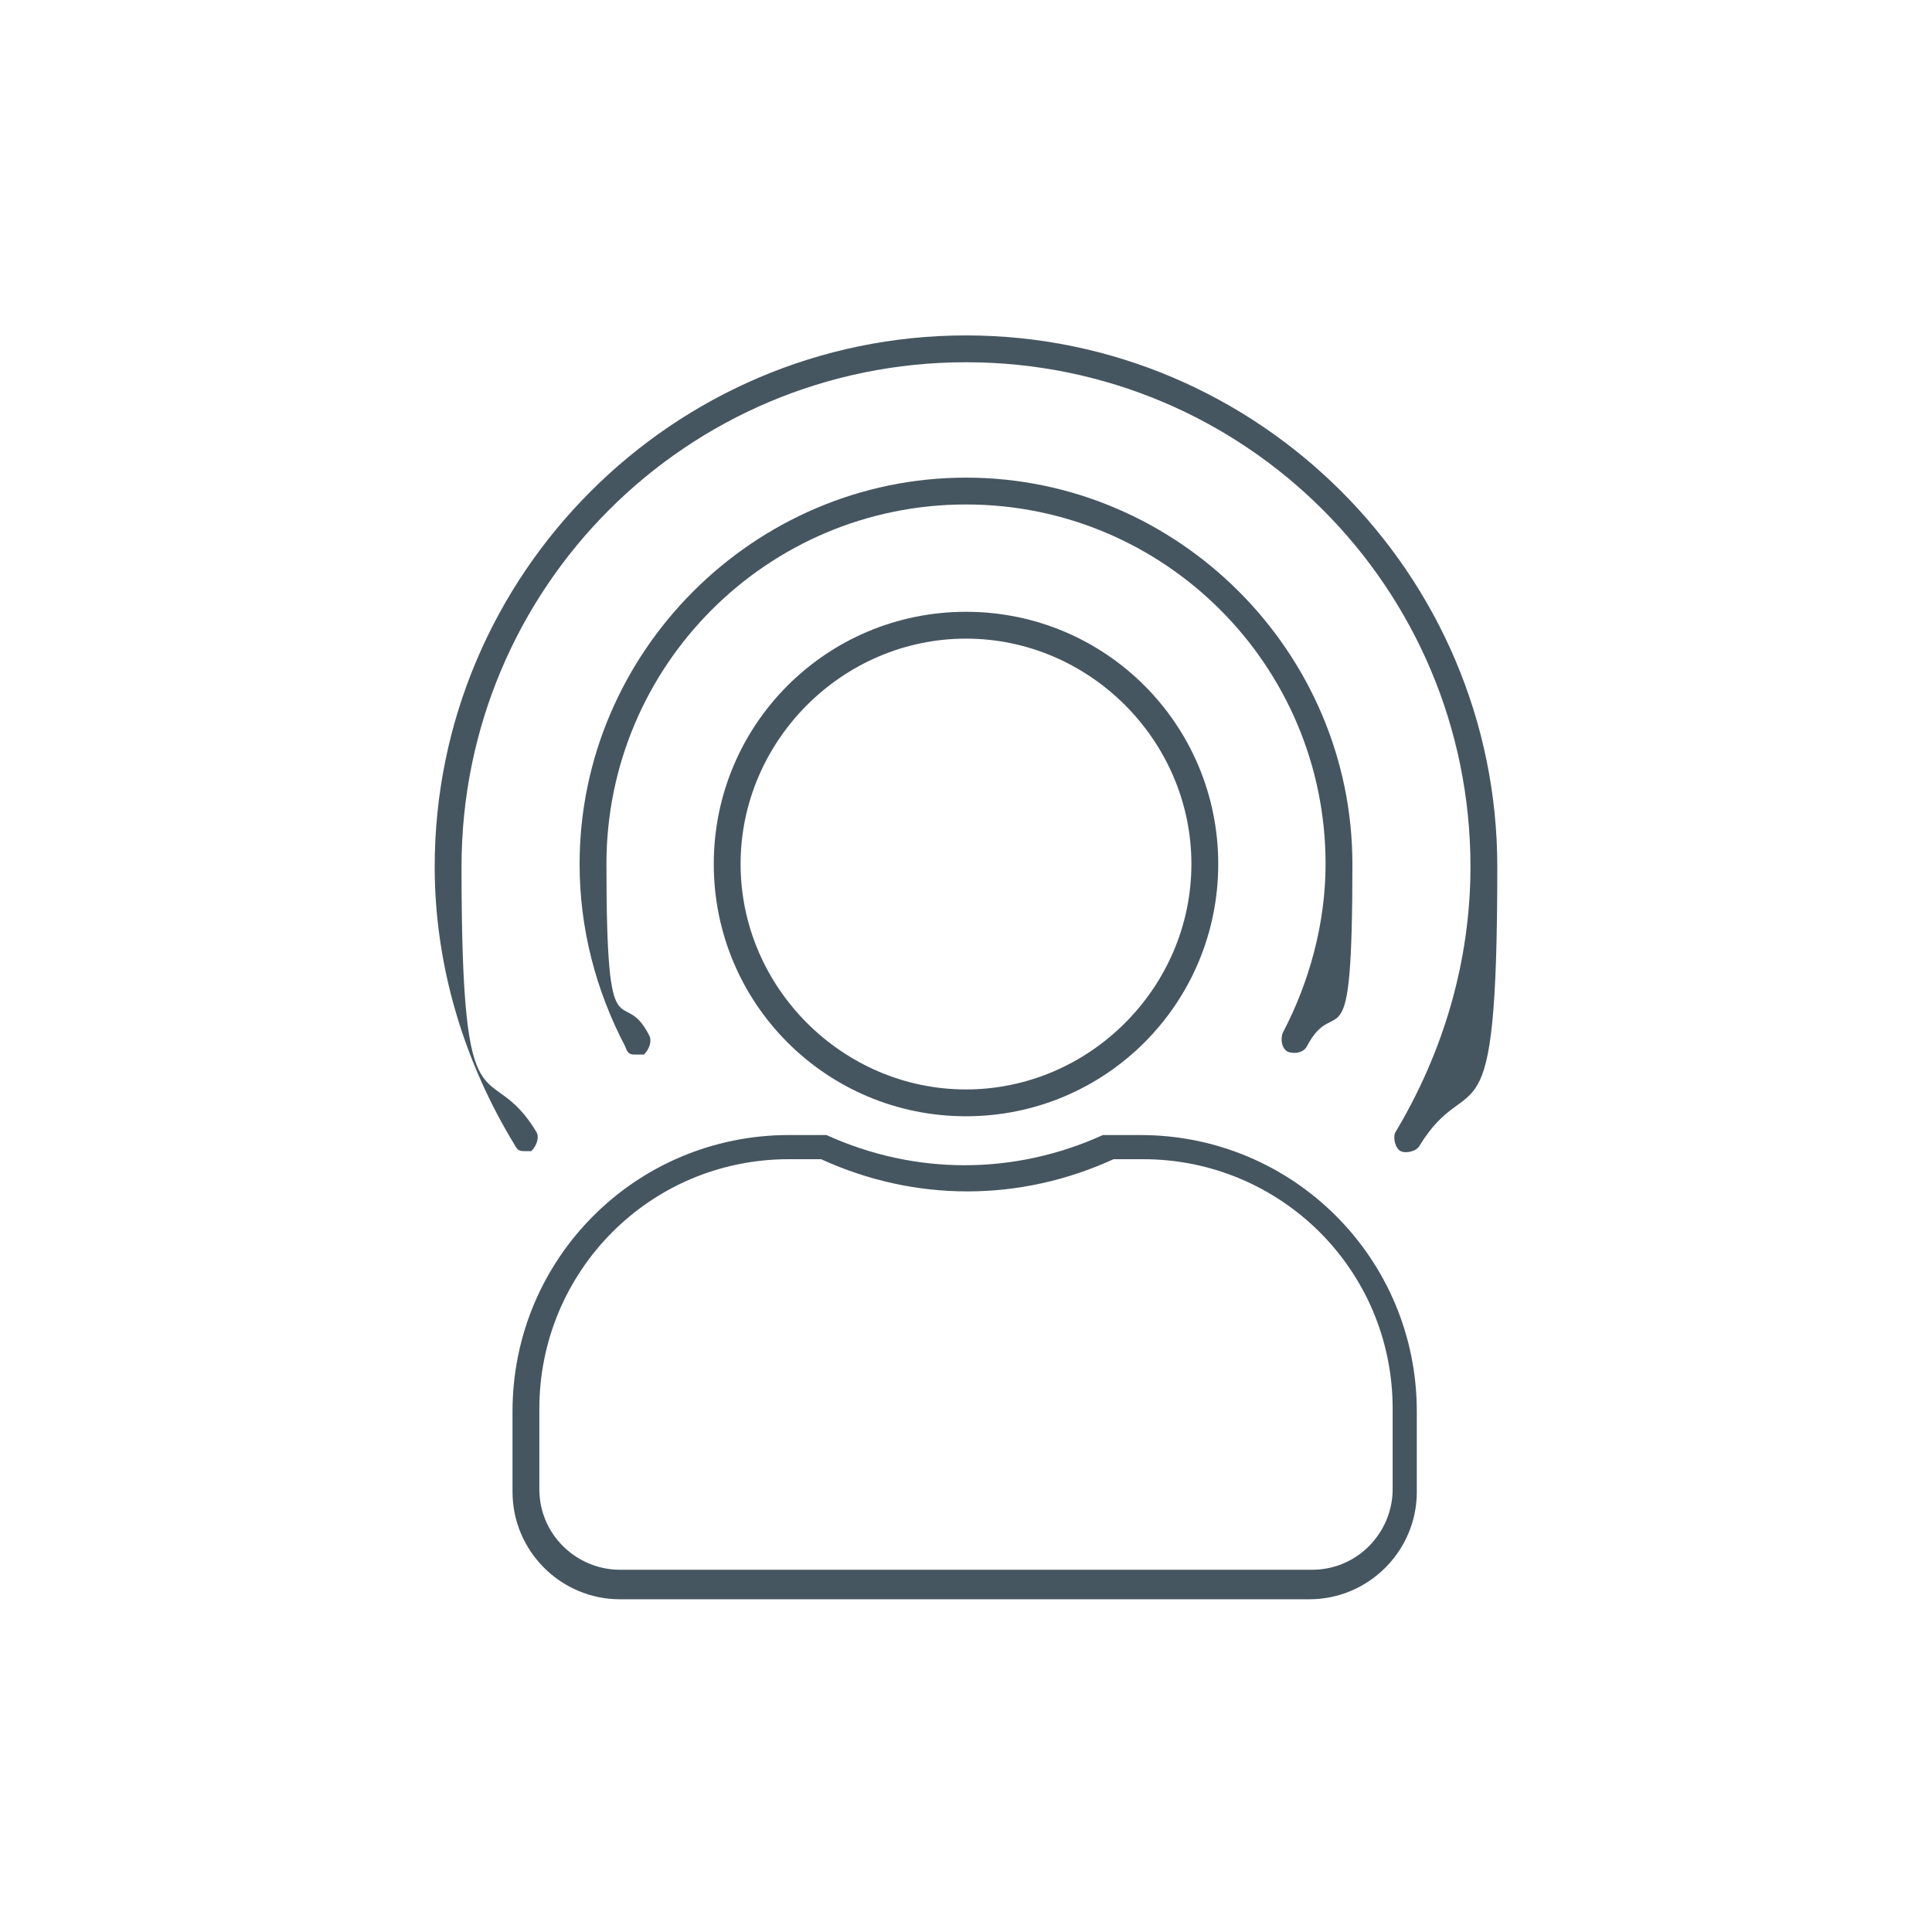
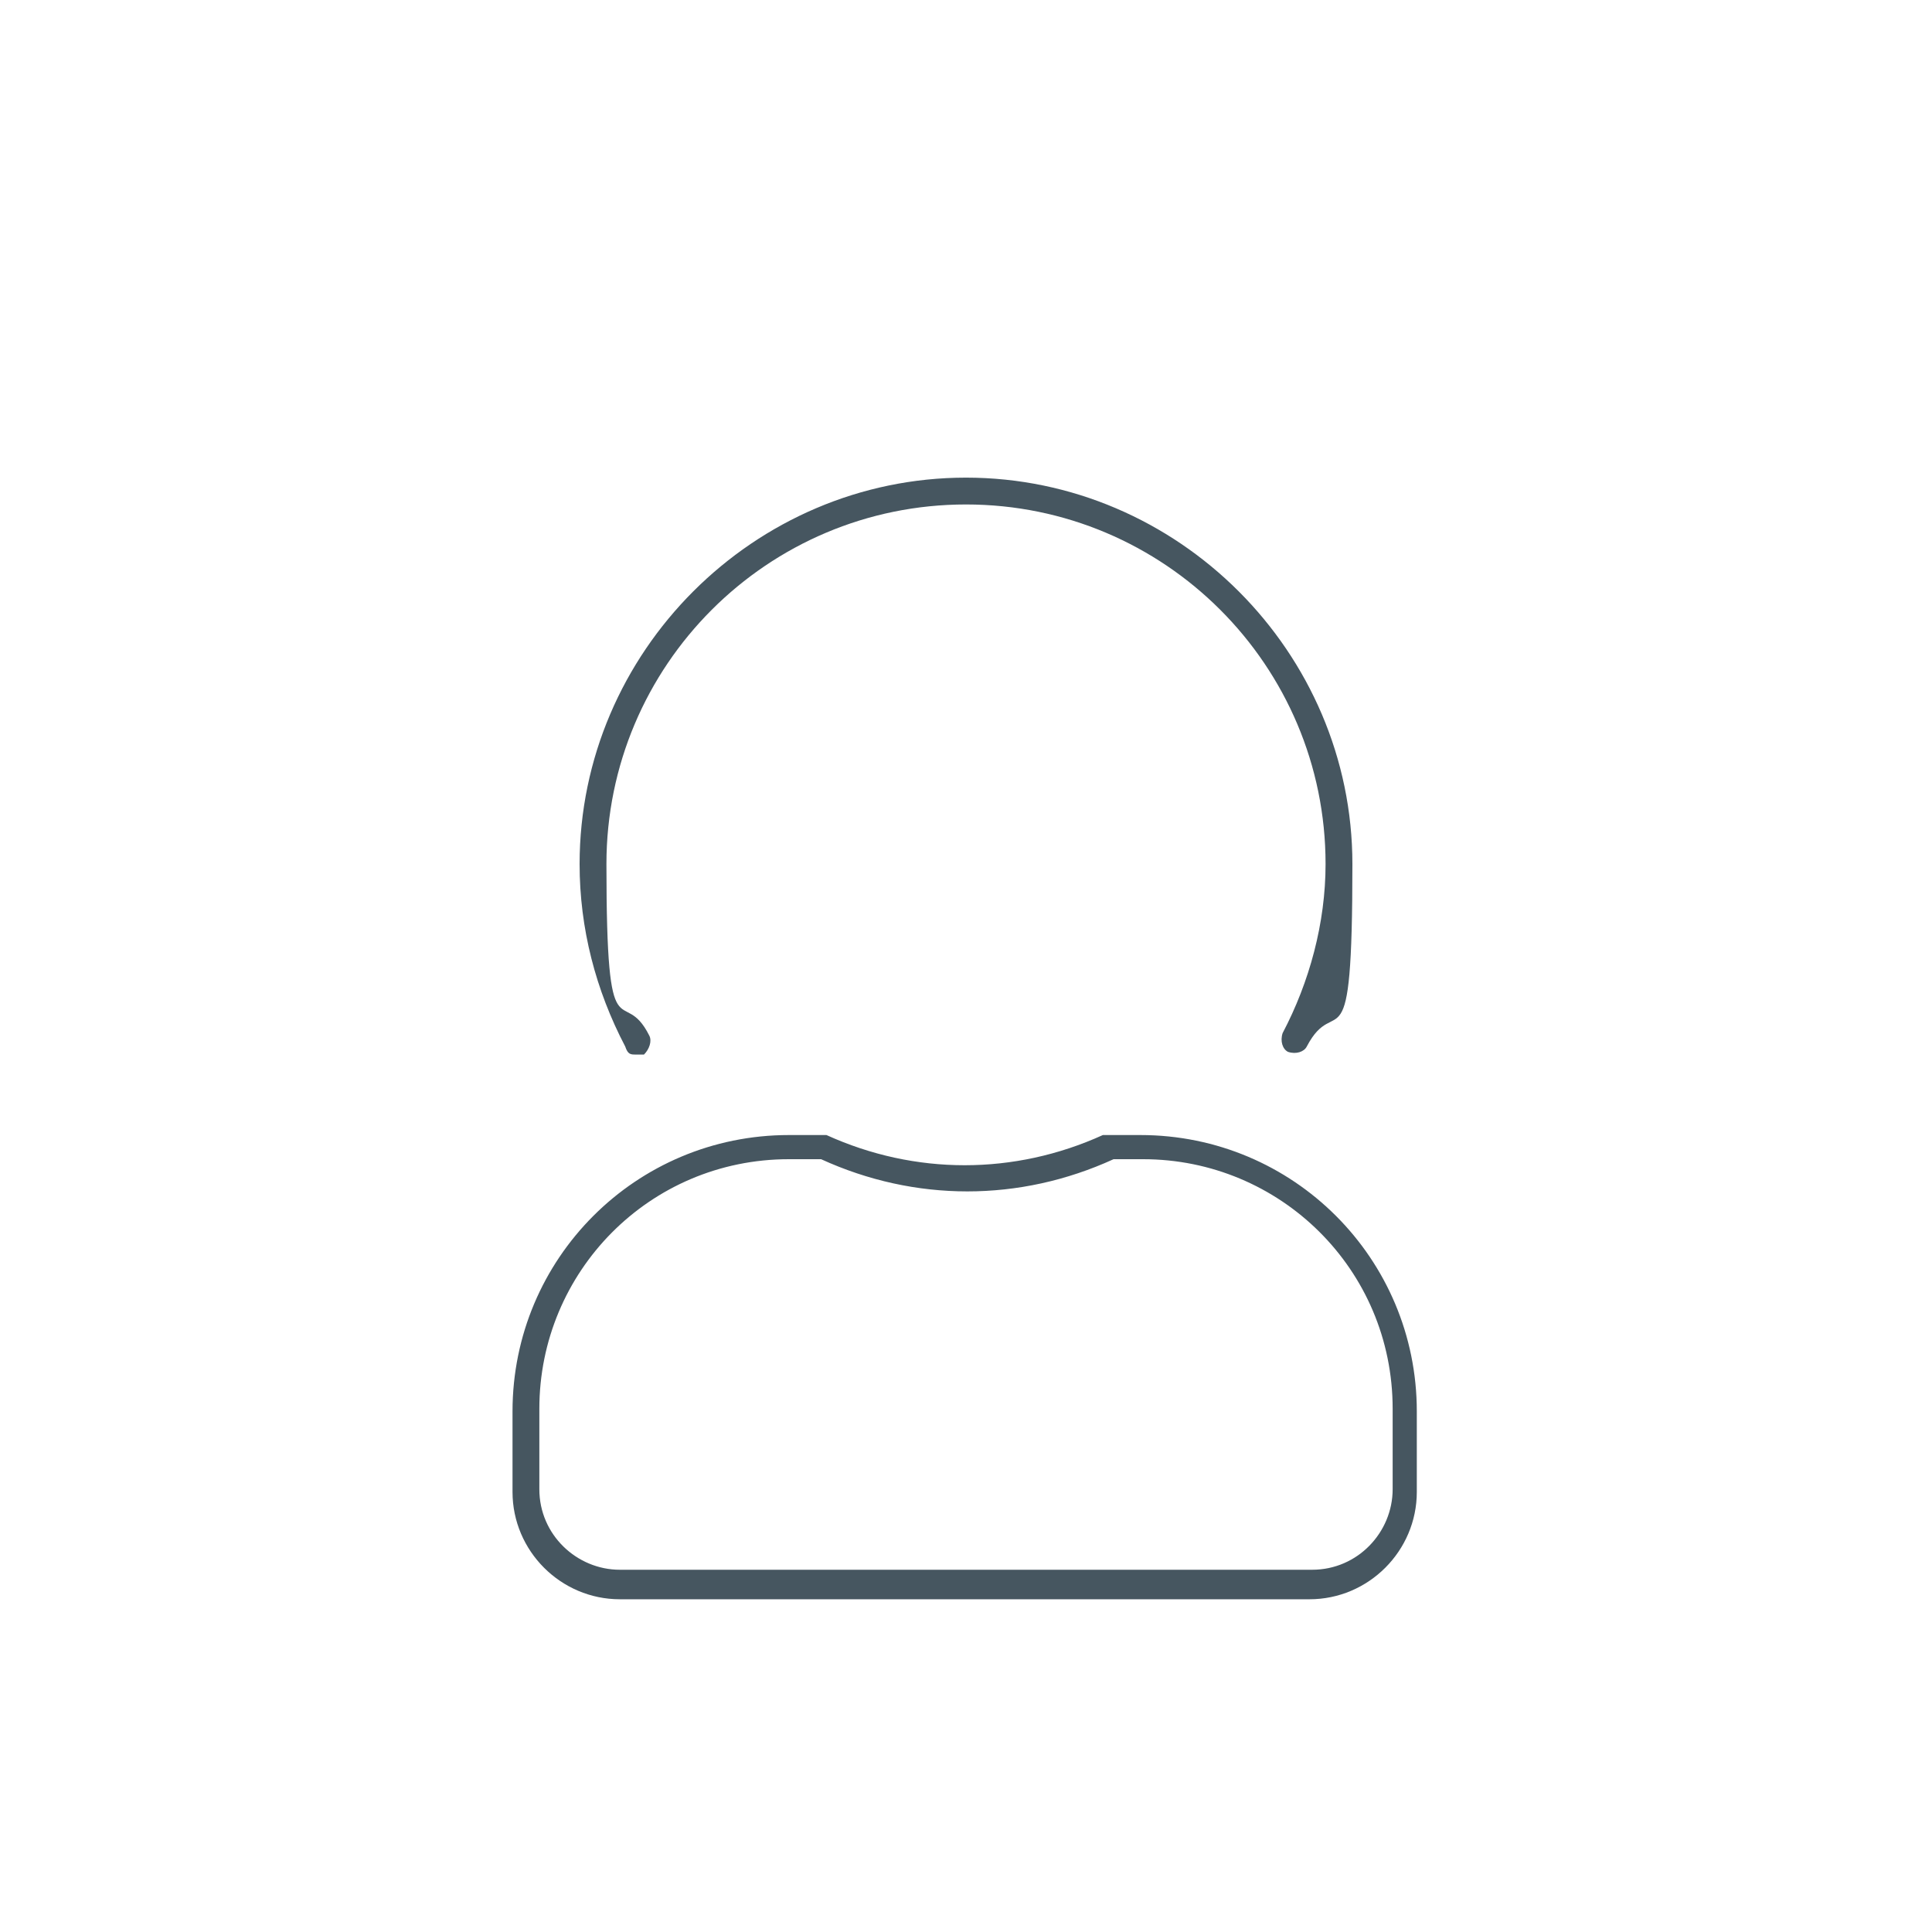
<svg xmlns="http://www.w3.org/2000/svg" id="Version-1-Front" version="1.1" viewBox="0 0 72 72">
  <defs>
    <style>
      .st0 {
        fill: #465660;
      }
    </style>
  </defs>
-   <path class="st0" d="M36,41.6c-5.2,0-9.4-4.2-9.4-9.4s4.2-9.4,9.4-9.4,9.4,4.2,9.4,9.4-4.2,9.4-9.4,9.4ZM36,23.8c-4.6,0-8.4,3.8-8.4,8.4s3.8,8.4,8.4,8.4,8.4-3.8,8.4-8.4-3.8-8.4-8.4-8.4Z" />
-   <path class="st0" d="M19.6,42.9c-.2,0-.3,0-.4-.2-1.9-3.1-3-6.7-3-10.4,0-10.9,8.9-19.8,19.8-19.8s19.8,8.9,19.8,19.8-1,7.3-2.9,10.4c-.1.2-.5.3-.7.2-.2-.1-.3-.5-.2-.7,1.8-3,2.8-6.4,2.8-9.9,0-10.4-8.4-18.8-18.8-18.8s-18.8,8.4-18.8,18.8,1,6.9,2.8,9.9c.1.2,0,.5-.2.7,0,0-.2,0-.3,0Z" />
  <path class="st0" d="M23.7,39.3c-.2,0-.3,0-.4-.3-1.1-2.1-1.7-4.4-1.7-6.8,0-7.9,6.5-14.4,14.4-14.4s14.4,6.5,14.4,14.4-.6,4.7-1.7,6.8c-.1.2-.4.3-.7.2-.2-.1-.3-.4-.2-.7,1-1.9,1.6-4.1,1.6-6.3,0-7.4-6-13.4-13.4-13.4s-13.4,6-13.4,13.4.6,4.4,1.6,6.4c.1.2,0,.5-.2.7,0,0-.2,0-.2,0Z" />
  <path class="st0" d="M48.9,59.6h-25.8c-2.2,0-4-1.8-4-4v-3c0-5.7,4.6-10.3,10.3-10.3h1.2c0,0,.1,0,.2,0,3.3,1.5,7,1.5,10.3,0,0,0,.1,0,.2,0h1.2c5.7,0,10.3,4.6,10.3,10.3v3c0,2.2-1.8,4-4,4ZM29.4,43.2c-5.2,0-9.3,4.2-9.3,9.3v3c0,1.7,1.4,3,3,3h25.8c1.7,0,3-1.4,3-3v-3c0-5.2-4.2-9.3-9.3-9.3h-1.1c-3.5,1.6-7.4,1.6-10.9,0h-1.1Z" />
</svg>